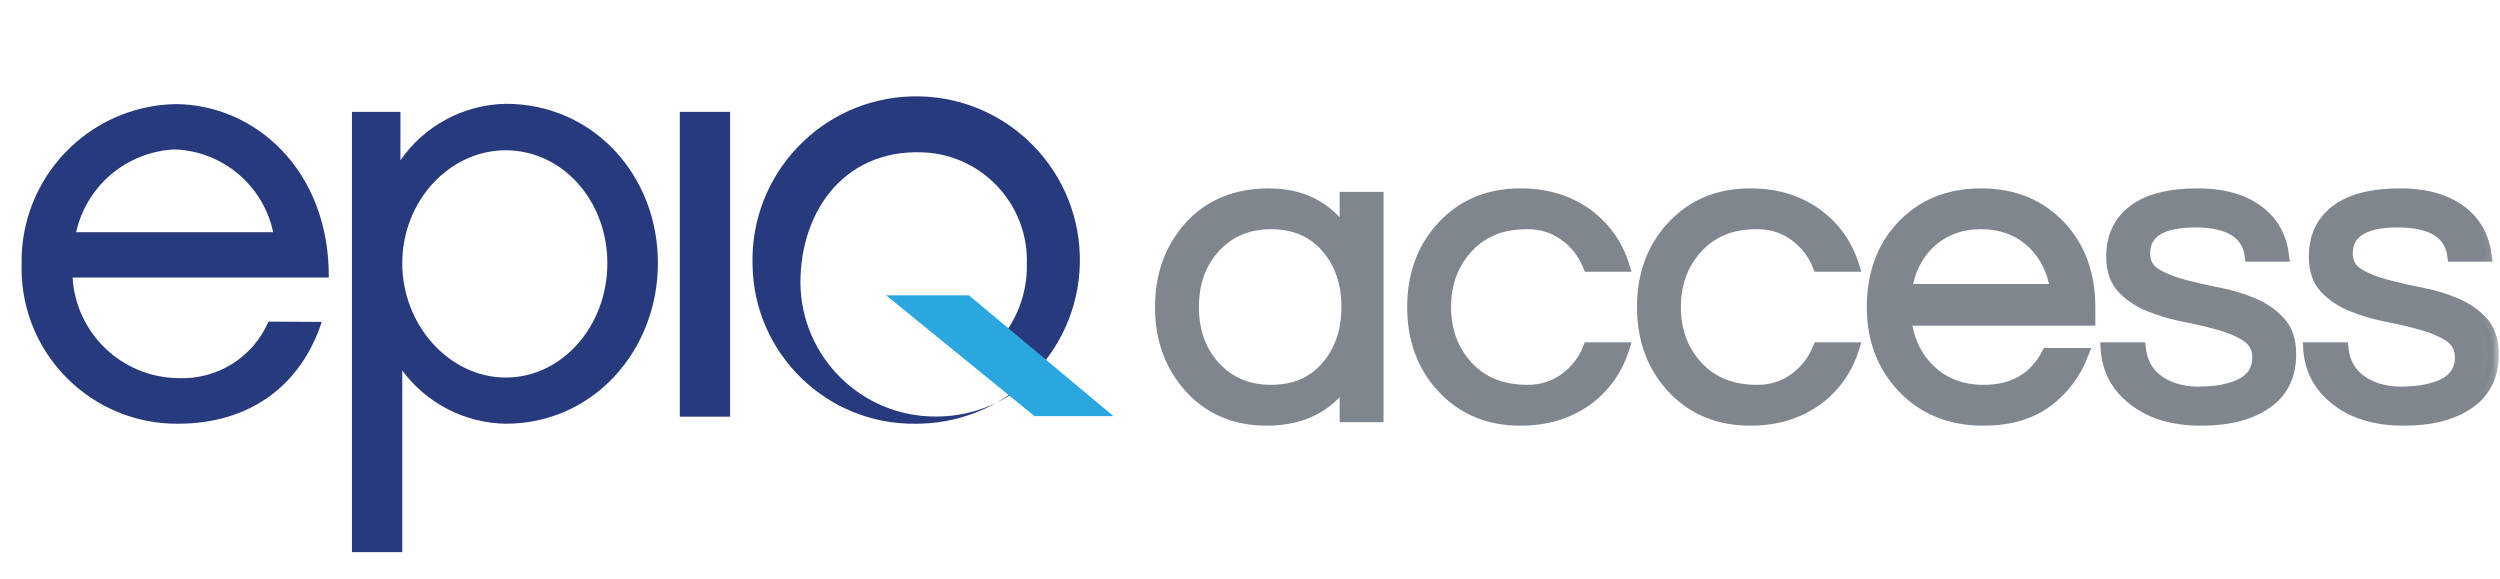
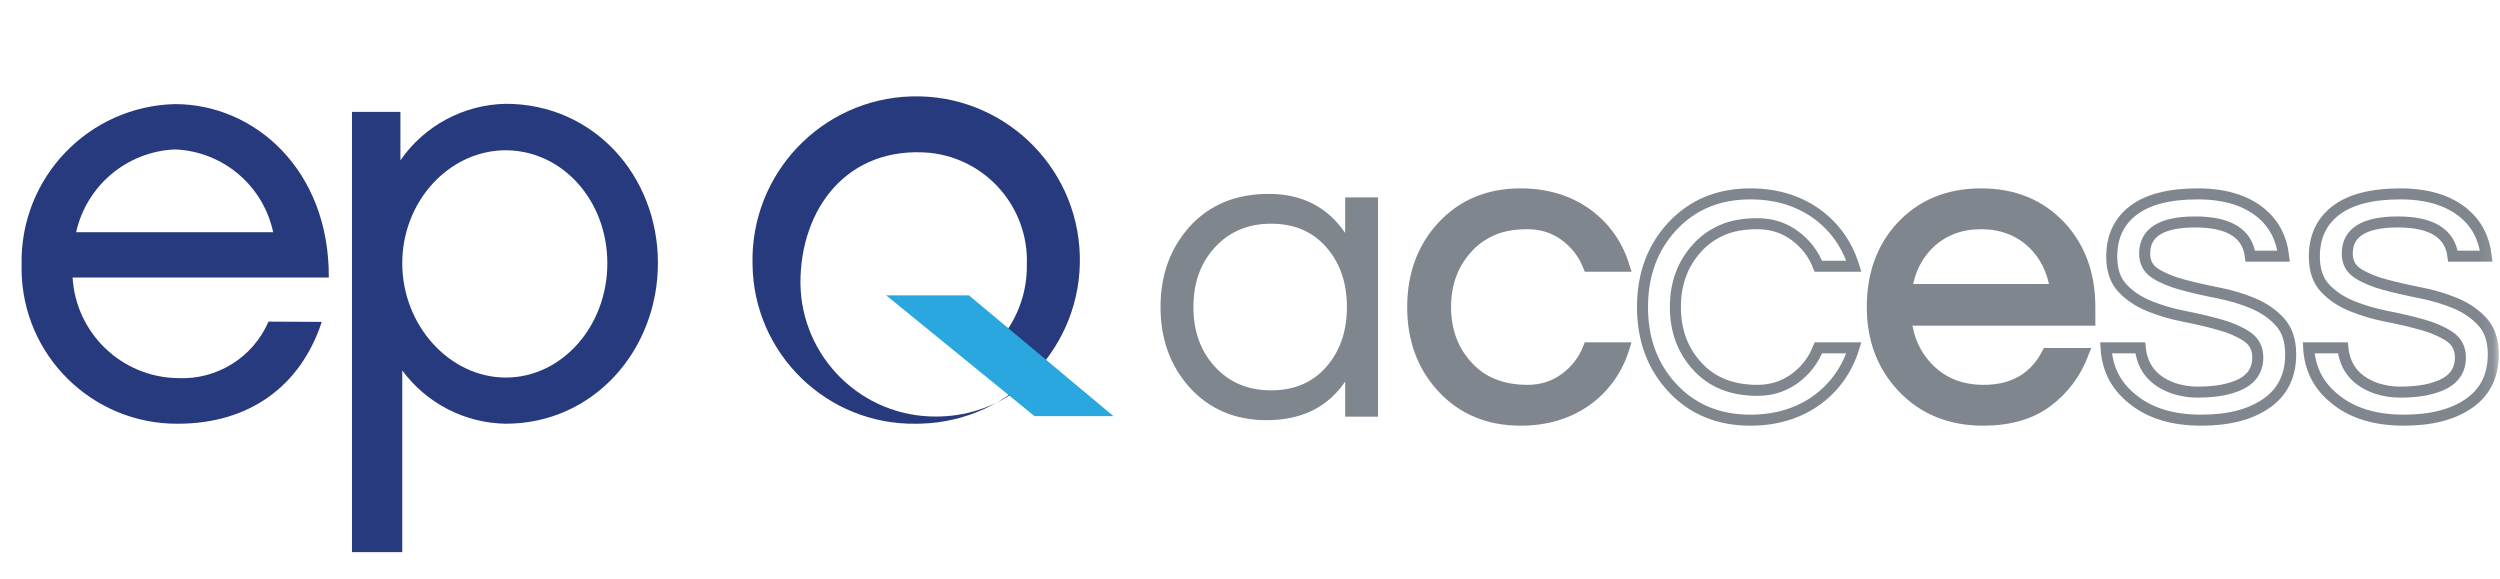
<svg xmlns="http://www.w3.org/2000/svg" xmlns:xlink="http://www.w3.org/1999/xlink" width="177px" height="41px" viewBox="0 0 177 41" version="1.1">
  <title>Group 21@2x</title>
  <defs>
    <polygon id="path-1" points="0 40.97 176.915 40.97 176.915 0 0 0" />
  </defs>
  <g id="Ops-Requests" stroke="none" stroke-width="1" fill="none" fill-rule="evenodd">
    <g id="Group-21">
-       <path d="M19.34,16.44 C18.634,13.128 15.774,10.716 12.39,10.58 C9,10.725 6.129,13.128 5.39,16.44 L19.34,16.44 Z M22.78,22.79 C21.27,27.4 17.58,30 12.6,30 C6.525,30.04 1.568,25.148 1.527,19.074 C1.527,18.959 1.528,18.845 1.53,18.73 C1.402,12.598 6.258,7.518 12.39,7.37 C18,7.37 23.32,12 23.28,19.65 L5.14,19.65 C5.376,23.612 8.632,26.72 12.6,26.77 C15.361,26.9 17.914,25.308 19.01,22.77 L22.78,22.79 Z" id="Fill-1" fill="#283A7E" />
+       <path d="M19.34,16.44 C18.634,13.128 15.774,10.716 12.39,10.58 C9,10.725 6.129,13.128 5.39,16.44 L19.34,16.44 M22.78,22.79 C21.27,27.4 17.58,30 12.6,30 C6.525,30.04 1.568,25.148 1.527,19.074 C1.527,18.959 1.528,18.845 1.53,18.73 C1.402,12.598 6.258,7.518 12.39,7.37 C18,7.37 23.32,12 23.28,19.65 L5.14,19.65 C5.376,23.612 8.632,26.72 12.6,26.77 C15.361,26.9 17.914,25.308 19.01,22.77 L22.78,22.79 Z" id="Fill-1" fill="#283A7E" />
      <path d="M35.81,10.64 C31.81,10.64 28.48,14.24 28.48,18.64 C28.48,23.04 31.83,26.73 35.81,26.73 C39.79,26.73 43,23.09 43,18.64 C43,14.19 39.81,10.64 35.79,10.64 M35.81,30 C32.913,29.955 30.202,28.561 28.48,26.23 L28.48,39.09 L24.92,39.09 L24.92,7.92 L28.35,7.92 L28.35,11.35 C30.048,8.894 32.825,7.406 35.81,7.35 C42.01,7.35 46.58,12.42 46.58,18.62 C46.58,24.82 42,30 35.81,30" id="Fill-3" fill="#283A7E" />
      <mask id="mask-2" fill="white">
        <use xlink:href="#path-1" />
      </mask>
      <g id="Clip-6" />
-       <polygon id="Fill-5" fill="#283A7E" mask="url(#mask-2)" points="48.13 29.5 51.69 29.5 51.69 7.92 48.13 7.92" />
      <path d="M65.84,10.82 C59.95,10.3 56.67,14.82 56.67,20.02 C56.714,25.29 61.02,29.529 66.29,29.49 C68.278,29.491 70.218,28.884 71.85,27.75 L70.52,24.35 C71.949,22.835 72.732,20.822 72.7,18.74 C72.849,14.708 69.852,11.248 65.84,10.82 M53.28,18.74 C53.098,12.342 58.137,7.007 64.535,6.825 C70.934,6.643 76.269,11.682 76.451,18.08 C76.633,24.479 71.594,29.814 65.195,29.995 C65.084,29.998 64.972,30 64.86,30 C58.559,30.095 53.375,25.064 53.28,18.762 C53.28,18.755 53.28,18.748 53.28,18.74" id="Fill-7" fill="#283A7E" mask="url(#mask-2)" />
      <polyline id="Fill-8" fill="#2BA7DF" mask="url(#mask-2)" points="62.74 20.91 73.24 29.46 78.83 29.46 68.6 20.91" />
      <path d="M89.99,27.637 C91.667,27.637 92.991,27.058 93.965,25.899 C94.896,24.801 95.362,23.414 95.362,21.738 C95.362,20.061 94.896,18.674 93.965,17.577 C92.991,16.418 91.667,15.838 89.99,15.838 C88.334,15.838 86.988,16.418 85.953,17.577 C84.98,18.674 84.494,20.061 84.494,21.738 C84.494,23.414 84.98,24.801 85.953,25.899 C86.988,27.058 88.334,27.637 89.99,27.637 L89.99,27.637 Z M95.238,27.016 C93.996,28.838 92.142,29.748 89.679,29.748 C87.444,29.748 85.622,28.972 84.215,27.42 C82.848,25.888 82.165,23.994 82.165,21.738 C82.165,19.482 82.848,17.588 84.215,16.056 C85.622,14.503 87.495,13.727 89.835,13.727 C92.174,13.727 93.974,14.648 95.238,16.491 L95.238,13.975 L97.566,13.975 L97.566,29.5 L95.238,29.5 L95.238,27.016 Z" id="Fill-9" fill="#7F868E" mask="url(#mask-2)" />
      <path d="M108.154,27.637 C109.148,27.637 110.027,27.358 110.794,26.799 C111.559,26.241 112.118,25.516 112.47,24.625 L114.985,24.625 C114.508,26.158 113.639,27.389 112.377,28.321 C111.052,29.273 109.478,29.748 107.657,29.748 C105.38,29.748 103.528,28.972 102.099,27.42 C100.713,25.909 100.019,24.015 100.019,21.738 C100.019,19.461 100.713,17.567 102.099,16.056 C103.528,14.503 105.38,13.727 107.657,13.727 C109.478,13.727 111.052,14.203 112.377,15.156 C113.639,16.086 114.508,17.319 114.985,18.85 L112.47,18.85 C112.118,17.96 111.559,17.236 110.794,16.677 C110.027,16.117 109.148,15.838 108.154,15.838 C107.161,15.838 106.317,15.993 105.624,16.304 C104.929,16.615 104.345,17.039 103.869,17.577 C102.855,18.695 102.347,20.082 102.347,21.738 C102.347,23.394 102.855,24.781 103.869,25.899 C104.904,27.058 106.333,27.637 108.154,27.637" id="Fill-10" fill="#7F868E" mask="url(#mask-2)" />
-       <path d="M124.424,27.637 C125.418,27.637 126.297,27.358 127.064,26.799 C127.829,26.241 128.388,25.516 128.74,24.625 L131.255,24.625 C130.778,26.158 129.909,27.389 128.647,28.321 C127.322,29.273 125.748,29.748 123.927,29.748 C121.65,29.748 119.798,28.972 118.369,27.42 C116.983,25.909 116.289,24.015 116.289,21.738 C116.289,19.461 116.983,17.567 118.369,16.056 C119.798,14.503 121.65,13.727 123.927,13.727 C125.748,13.727 127.322,14.203 128.647,15.156 C129.909,16.086 130.778,17.319 131.255,18.85 L128.74,18.85 C128.388,17.96 127.829,17.236 127.064,16.677 C126.297,16.117 125.418,15.838 124.424,15.838 C123.431,15.838 122.587,15.993 121.894,16.304 C121.199,16.615 120.615,17.039 120.139,17.577 C119.125,18.695 118.617,20.082 118.617,21.738 C118.617,23.394 119.125,24.781 120.139,25.899 C121.174,27.058 122.603,27.637 124.424,27.637" id="Fill-11" fill="#7F868E" mask="url(#mask-2)" />
      <path d="M140.259,15.838 C138.831,15.838 137.63,16.283 136.657,17.173 C135.746,18.023 135.188,19.129 134.981,20.495 L145.538,20.495 C145.331,19.129 144.772,18.023 143.862,17.173 C142.888,16.283 141.688,15.838 140.259,15.838 M140.446,27.637 C142.536,27.637 144.037,26.768 144.948,25.028 L147.494,25.028 C146.955,26.437 146.102,27.575 144.933,28.444 C143.763,29.314 142.257,29.748 140.414,29.748 C138.075,29.748 136.171,28.972 134.701,27.42 C133.274,25.909 132.559,24.015 132.559,21.737 C132.559,19.44 133.242,17.546 134.609,16.056 C136.057,14.503 137.941,13.727 140.259,13.727 C142.577,13.727 144.461,14.503 145.91,16.056 C147.277,17.546 147.96,19.44 147.96,21.737 L147.96,22.669 L134.95,22.669 C135.115,24.098 135.685,25.277 136.657,26.209 C137.652,27.161 138.913,27.637 140.446,27.637" id="Fill-12" fill="#7F868E" mask="url(#mask-2)" />
-       <path d="M159.324,18.136 C159.117,16.522 157.818,15.714 155.427,15.714 C153.036,15.714 151.841,16.459 151.841,17.949 C151.841,18.571 152.094,19.041 152.601,19.363 C153.108,19.684 153.745,19.948 154.511,20.155 C155.276,20.362 156.11,20.553 157.011,20.729 C157.911,20.905 158.744,21.154 159.51,21.474 C160.275,21.795 160.912,22.235 161.42,22.793 C161.927,23.353 162.18,24.118 162.18,25.091 C162.18,26.603 161.611,27.757 160.472,28.553 C159.334,29.35 157.792,29.748 155.846,29.748 C153.776,29.748 152.131,29.232 150.909,28.197 C149.792,27.285 149.191,26.095 149.108,24.625 L151.53,24.625 C151.675,26.054 152.482,27.016 153.952,27.513 C154.49,27.679 155.023,27.761 155.552,27.761 C156.079,27.761 156.57,27.731 157.026,27.668 C157.481,27.606 157.927,27.492 158.361,27.326 C159.355,26.934 159.851,26.261 159.851,25.309 C159.851,24.667 159.597,24.175 159.091,23.833 C158.584,23.492 157.947,23.212 157.181,22.995 C156.415,22.778 155.582,22.581 154.681,22.406 C153.781,22.23 152.948,21.987 152.182,21.676 C151.416,21.365 150.78,20.941 150.272,20.403 C149.765,19.865 149.511,19.119 149.511,18.167 C149.511,16.76 150.024,15.667 151.049,14.891 C152.074,14.115 153.59,13.727 155.597,13.727 C157.502,13.727 159.003,14.183 160.1,15.093 C161.011,15.859 161.539,16.873 161.683,18.136 L159.324,18.136 Z" id="Fill-13" fill="#7F868E" mask="url(#mask-2)" />
-       <path d="M173.669,18.136 C173.462,16.522 172.163,15.714 169.772,15.714 C167.381,15.714 166.186,16.459 166.186,17.949 C166.186,18.571 166.439,19.041 166.946,19.363 C167.453,19.684 168.09,19.948 168.856,20.155 C169.621,20.362 170.455,20.553 171.356,20.729 C172.256,20.905 173.089,21.154 173.855,21.474 C174.62,21.795 175.257,22.235 175.765,22.793 C176.272,23.353 176.525,24.118 176.525,25.091 C176.525,26.603 175.956,27.757 174.817,28.553 C173.679,29.35 172.137,29.748 170.191,29.748 C168.121,29.748 166.476,29.232 165.254,28.197 C164.137,27.285 163.536,26.095 163.453,24.625 L165.875,24.625 C166.02,26.054 166.827,27.016 168.297,27.513 C168.835,27.679 169.368,27.761 169.897,27.761 C170.424,27.761 170.915,27.731 171.371,27.668 C171.826,27.606 172.272,27.492 172.706,27.326 C173.7,26.934 174.196,26.261 174.196,25.309 C174.196,24.667 173.942,24.175 173.436,23.833 C172.929,23.492 172.292,23.212 171.526,22.995 C170.76,22.778 169.927,22.581 169.026,22.406 C168.126,22.23 167.293,21.987 166.527,21.676 C165.761,21.365 165.125,20.941 164.617,20.403 C164.11,19.865 163.856,19.119 163.856,18.167 C163.856,16.76 164.369,15.667 165.394,14.891 C166.419,14.115 167.935,13.727 169.942,13.727 C171.847,13.727 173.348,14.183 174.445,15.093 C175.356,15.859 175.884,16.873 176.028,18.136 L173.669,18.136 Z" id="Fill-14" fill="#7F868E" mask="url(#mask-2)" />
-       <path d="M89.99,27.637 C91.667,27.637 92.991,27.058 93.965,25.899 C94.896,24.801 95.362,23.414 95.362,21.738 C95.362,20.061 94.896,18.674 93.965,17.577 C92.991,16.418 91.667,15.838 89.99,15.838 C88.334,15.838 86.988,16.418 85.953,17.577 C84.98,18.674 84.494,20.061 84.494,21.738 C84.494,23.414 84.98,24.801 85.953,25.899 C86.988,27.058 88.334,27.637 89.99,27.637 Z M95.238,27.016 C93.996,28.838 92.142,29.748 89.679,29.748 C87.444,29.748 85.622,28.972 84.215,27.42 C82.848,25.888 82.165,23.994 82.165,21.738 C82.165,19.482 82.848,17.588 84.215,16.056 C85.622,14.503 87.495,13.727 89.835,13.727 C92.174,13.727 93.974,14.648 95.238,16.491 L95.238,13.975 L97.566,13.975 L97.566,29.5 L95.238,29.5 L95.238,27.016 Z" id="Stroke-15" stroke="#7F868E" stroke-width="0.78" mask="url(#mask-2)" />
      <path d="M108.154,27.637 C109.148,27.637 110.027,27.358 110.794,26.799 C111.559,26.241 112.118,25.516 112.47,24.625 L114.985,24.625 C114.508,26.158 113.639,27.389 112.377,28.321 C111.052,29.273 109.478,29.748 107.657,29.748 C105.38,29.748 103.528,28.972 102.099,27.42 C100.713,25.909 100.019,24.015 100.019,21.738 C100.019,19.461 100.713,17.567 102.099,16.056 C103.528,14.503 105.38,13.727 107.657,13.727 C109.478,13.727 111.052,14.203 112.377,15.156 C113.639,16.086 114.508,17.319 114.985,18.85 L112.47,18.85 C112.118,17.96 111.559,17.236 110.794,16.677 C110.027,16.117 109.148,15.838 108.154,15.838 C107.161,15.838 106.317,15.993 105.624,16.304 C104.929,16.615 104.345,17.039 103.869,17.577 C102.855,18.695 102.347,20.082 102.347,21.738 C102.347,23.394 102.855,24.781 103.869,25.899 C104.904,27.058 106.333,27.637 108.154,27.637 Z" id="Stroke-16" stroke="#7F868E" stroke-width="0.78" mask="url(#mask-2)" />
      <path d="M124.424,27.637 C125.418,27.637 126.297,27.358 127.064,26.799 C127.829,26.241 128.388,25.516 128.74,24.625 L131.255,24.625 C130.778,26.158 129.909,27.389 128.647,28.321 C127.322,29.273 125.748,29.748 123.927,29.748 C121.65,29.748 119.798,28.972 118.369,27.42 C116.983,25.909 116.289,24.015 116.289,21.738 C116.289,19.461 116.983,17.567 118.369,16.056 C119.798,14.503 121.65,13.727 123.927,13.727 C125.748,13.727 127.322,14.203 128.647,15.156 C129.909,16.086 130.778,17.319 131.255,18.85 L128.74,18.85 C128.388,17.96 127.829,17.236 127.064,16.677 C126.297,16.117 125.418,15.838 124.424,15.838 C123.431,15.838 122.587,15.993 121.894,16.304 C121.199,16.615 120.615,17.039 120.139,17.577 C119.125,18.695 118.617,20.082 118.617,21.738 C118.617,23.394 119.125,24.781 120.139,25.899 C121.174,27.058 122.603,27.637 124.424,27.637 Z" id="Stroke-17" stroke="#7F868E" stroke-width="0.78" mask="url(#mask-2)" />
      <path d="M140.259,15.838 C138.831,15.838 137.63,16.283 136.657,17.173 C135.746,18.023 135.188,19.129 134.981,20.495 L145.538,20.495 C145.331,19.129 144.772,18.023 143.862,17.173 C142.888,16.283 141.688,15.838 140.259,15.838 Z M140.446,27.637 C142.536,27.637 144.037,26.768 144.948,25.028 L147.494,25.028 C146.955,26.437 146.102,27.575 144.933,28.444 C143.763,29.314 142.257,29.748 140.414,29.748 C138.075,29.748 136.171,28.972 134.701,27.42 C133.274,25.909 132.559,24.015 132.559,21.737 C132.559,19.44 133.242,17.546 134.609,16.056 C136.057,14.503 137.941,13.727 140.259,13.727 C142.577,13.727 144.461,14.503 145.91,16.056 C147.277,17.546 147.96,19.44 147.96,21.737 L147.96,22.669 L134.95,22.669 C135.115,24.098 135.685,25.277 136.657,26.209 C137.652,27.161 138.913,27.637 140.446,27.637 Z" id="Stroke-18" stroke="#7F868E" stroke-width="0.78" mask="url(#mask-2)" />
      <path d="M159.324,18.136 C159.117,16.522 157.818,15.714 155.427,15.714 C153.036,15.714 151.841,16.459 151.841,17.949 C151.841,18.571 152.094,19.041 152.601,19.363 C153.108,19.684 153.745,19.948 154.511,20.155 C155.276,20.362 156.11,20.553 157.011,20.729 C157.911,20.905 158.744,21.154 159.51,21.474 C160.275,21.795 160.912,22.235 161.42,22.793 C161.927,23.353 162.18,24.118 162.18,25.091 C162.18,26.603 161.611,27.757 160.472,28.553 C159.334,29.35 157.792,29.748 155.846,29.748 C153.776,29.748 152.131,29.232 150.909,28.197 C149.792,27.285 149.191,26.095 149.108,24.625 L151.53,24.625 C151.675,26.054 152.482,27.016 153.952,27.513 C154.49,27.679 155.023,27.761 155.552,27.761 C156.079,27.761 156.57,27.731 157.026,27.668 C157.481,27.606 157.927,27.492 158.361,27.326 C159.355,26.934 159.851,26.261 159.851,25.309 C159.851,24.667 159.597,24.175 159.091,23.833 C158.584,23.492 157.947,23.212 157.181,22.995 C156.415,22.778 155.582,22.581 154.681,22.406 C153.781,22.23 152.948,21.987 152.182,21.676 C151.416,21.365 150.78,20.941 150.272,20.403 C149.765,19.865 149.511,19.119 149.511,18.167 C149.511,16.76 150.024,15.667 151.049,14.891 C152.074,14.115 153.59,13.727 155.597,13.727 C157.502,13.727 159.003,14.183 160.1,15.093 C161.011,15.859 161.539,16.873 161.683,18.136 L159.324,18.136 Z" id="Stroke-19" stroke="#7F868E" stroke-width="0.78" mask="url(#mask-2)" />
      <path d="M173.669,18.136 C173.462,16.522 172.163,15.714 169.772,15.714 C167.381,15.714 166.186,16.459 166.186,17.949 C166.186,18.571 166.439,19.041 166.946,19.363 C167.453,19.684 168.09,19.948 168.856,20.155 C169.621,20.362 170.455,20.553 171.356,20.729 C172.256,20.905 173.089,21.154 173.855,21.474 C174.62,21.795 175.257,22.235 175.765,22.793 C176.272,23.353 176.525,24.118 176.525,25.091 C176.525,26.603 175.956,27.757 174.817,28.553 C173.679,29.35 172.137,29.748 170.191,29.748 C168.121,29.748 166.476,29.232 165.254,28.197 C164.137,27.285 163.536,26.095 163.453,24.625 L165.875,24.625 C166.02,26.054 166.827,27.016 168.297,27.513 C168.835,27.679 169.368,27.761 169.897,27.761 C170.424,27.761 170.915,27.731 171.371,27.668 C171.826,27.606 172.272,27.492 172.706,27.326 C173.7,26.934 174.196,26.261 174.196,25.309 C174.196,24.667 173.942,24.175 173.436,23.833 C172.929,23.492 172.292,23.212 171.526,22.995 C170.76,22.778 169.927,22.581 169.026,22.406 C168.126,22.23 167.293,21.987 166.527,21.676 C165.761,21.365 165.125,20.941 164.617,20.403 C164.11,19.865 163.856,19.119 163.856,18.167 C163.856,16.76 164.369,15.667 165.394,14.891 C166.419,14.115 167.935,13.727 169.942,13.727 C171.847,13.727 173.348,14.183 174.445,15.093 C175.356,15.859 175.884,16.873 176.028,18.136 L173.669,18.136 Z" id="Stroke-20" stroke="#7F868E" stroke-width="0.78" mask="url(#mask-2)" />
    </g>
  </g>
</svg>